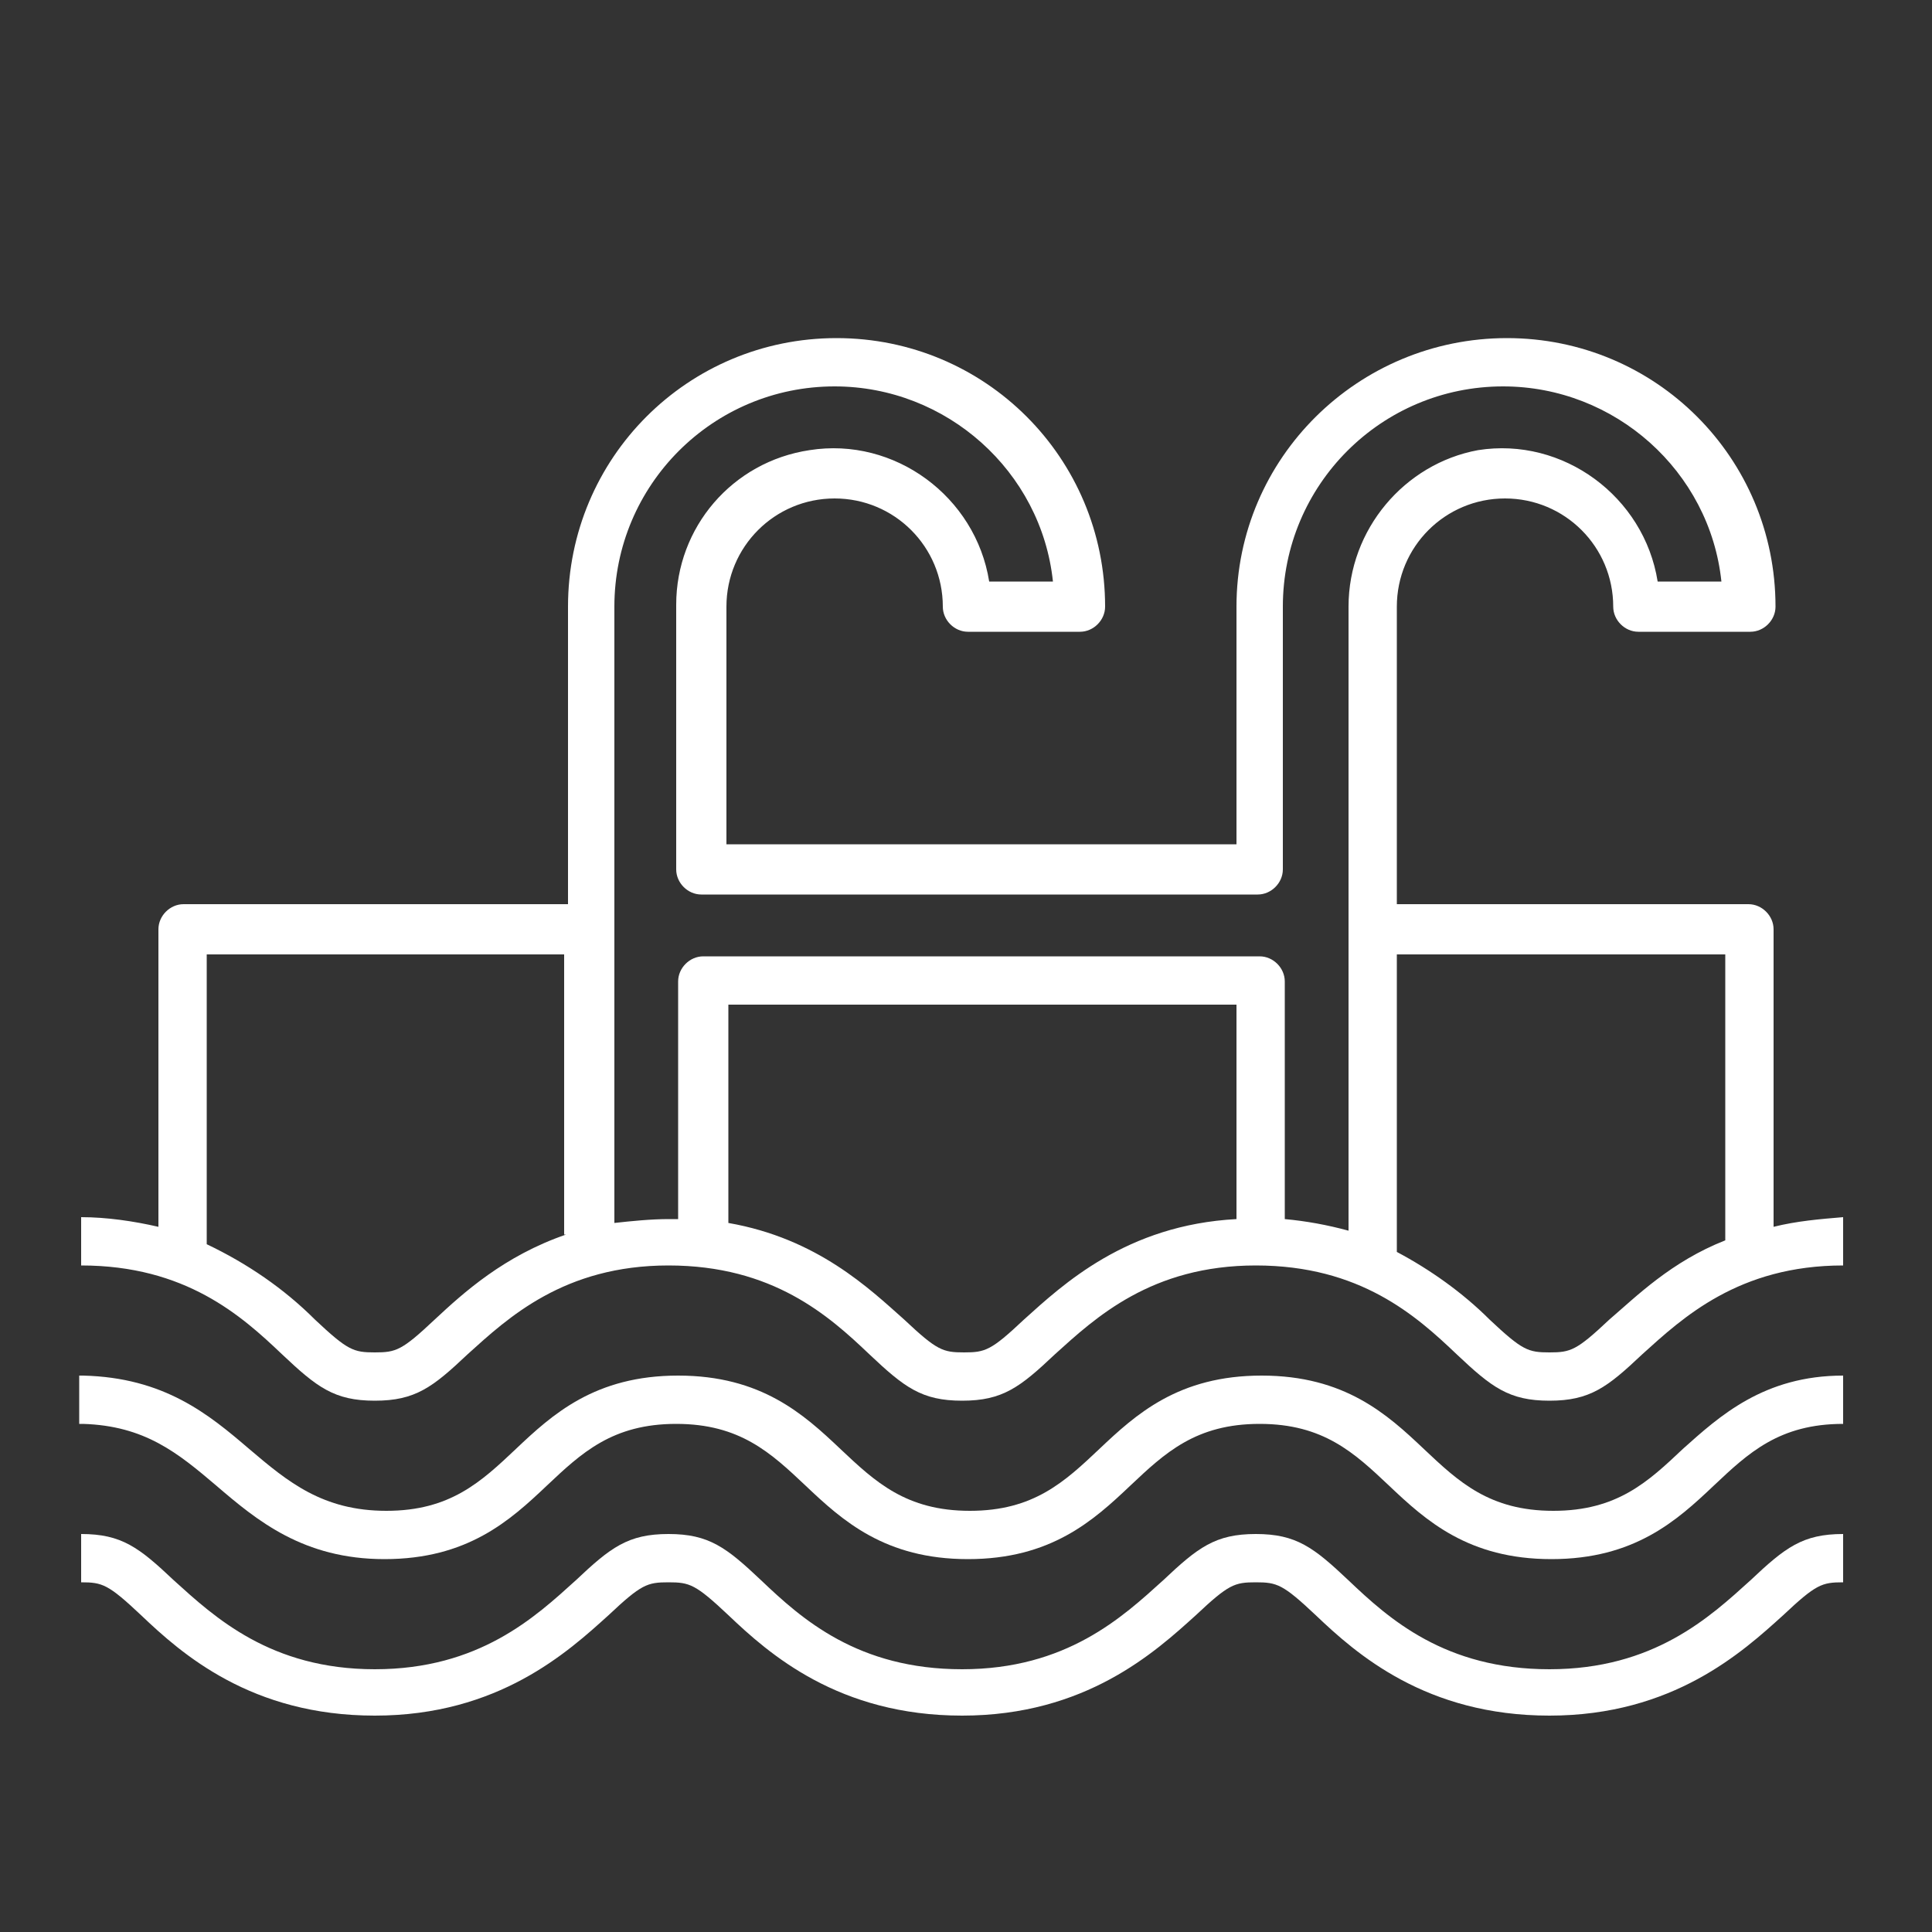
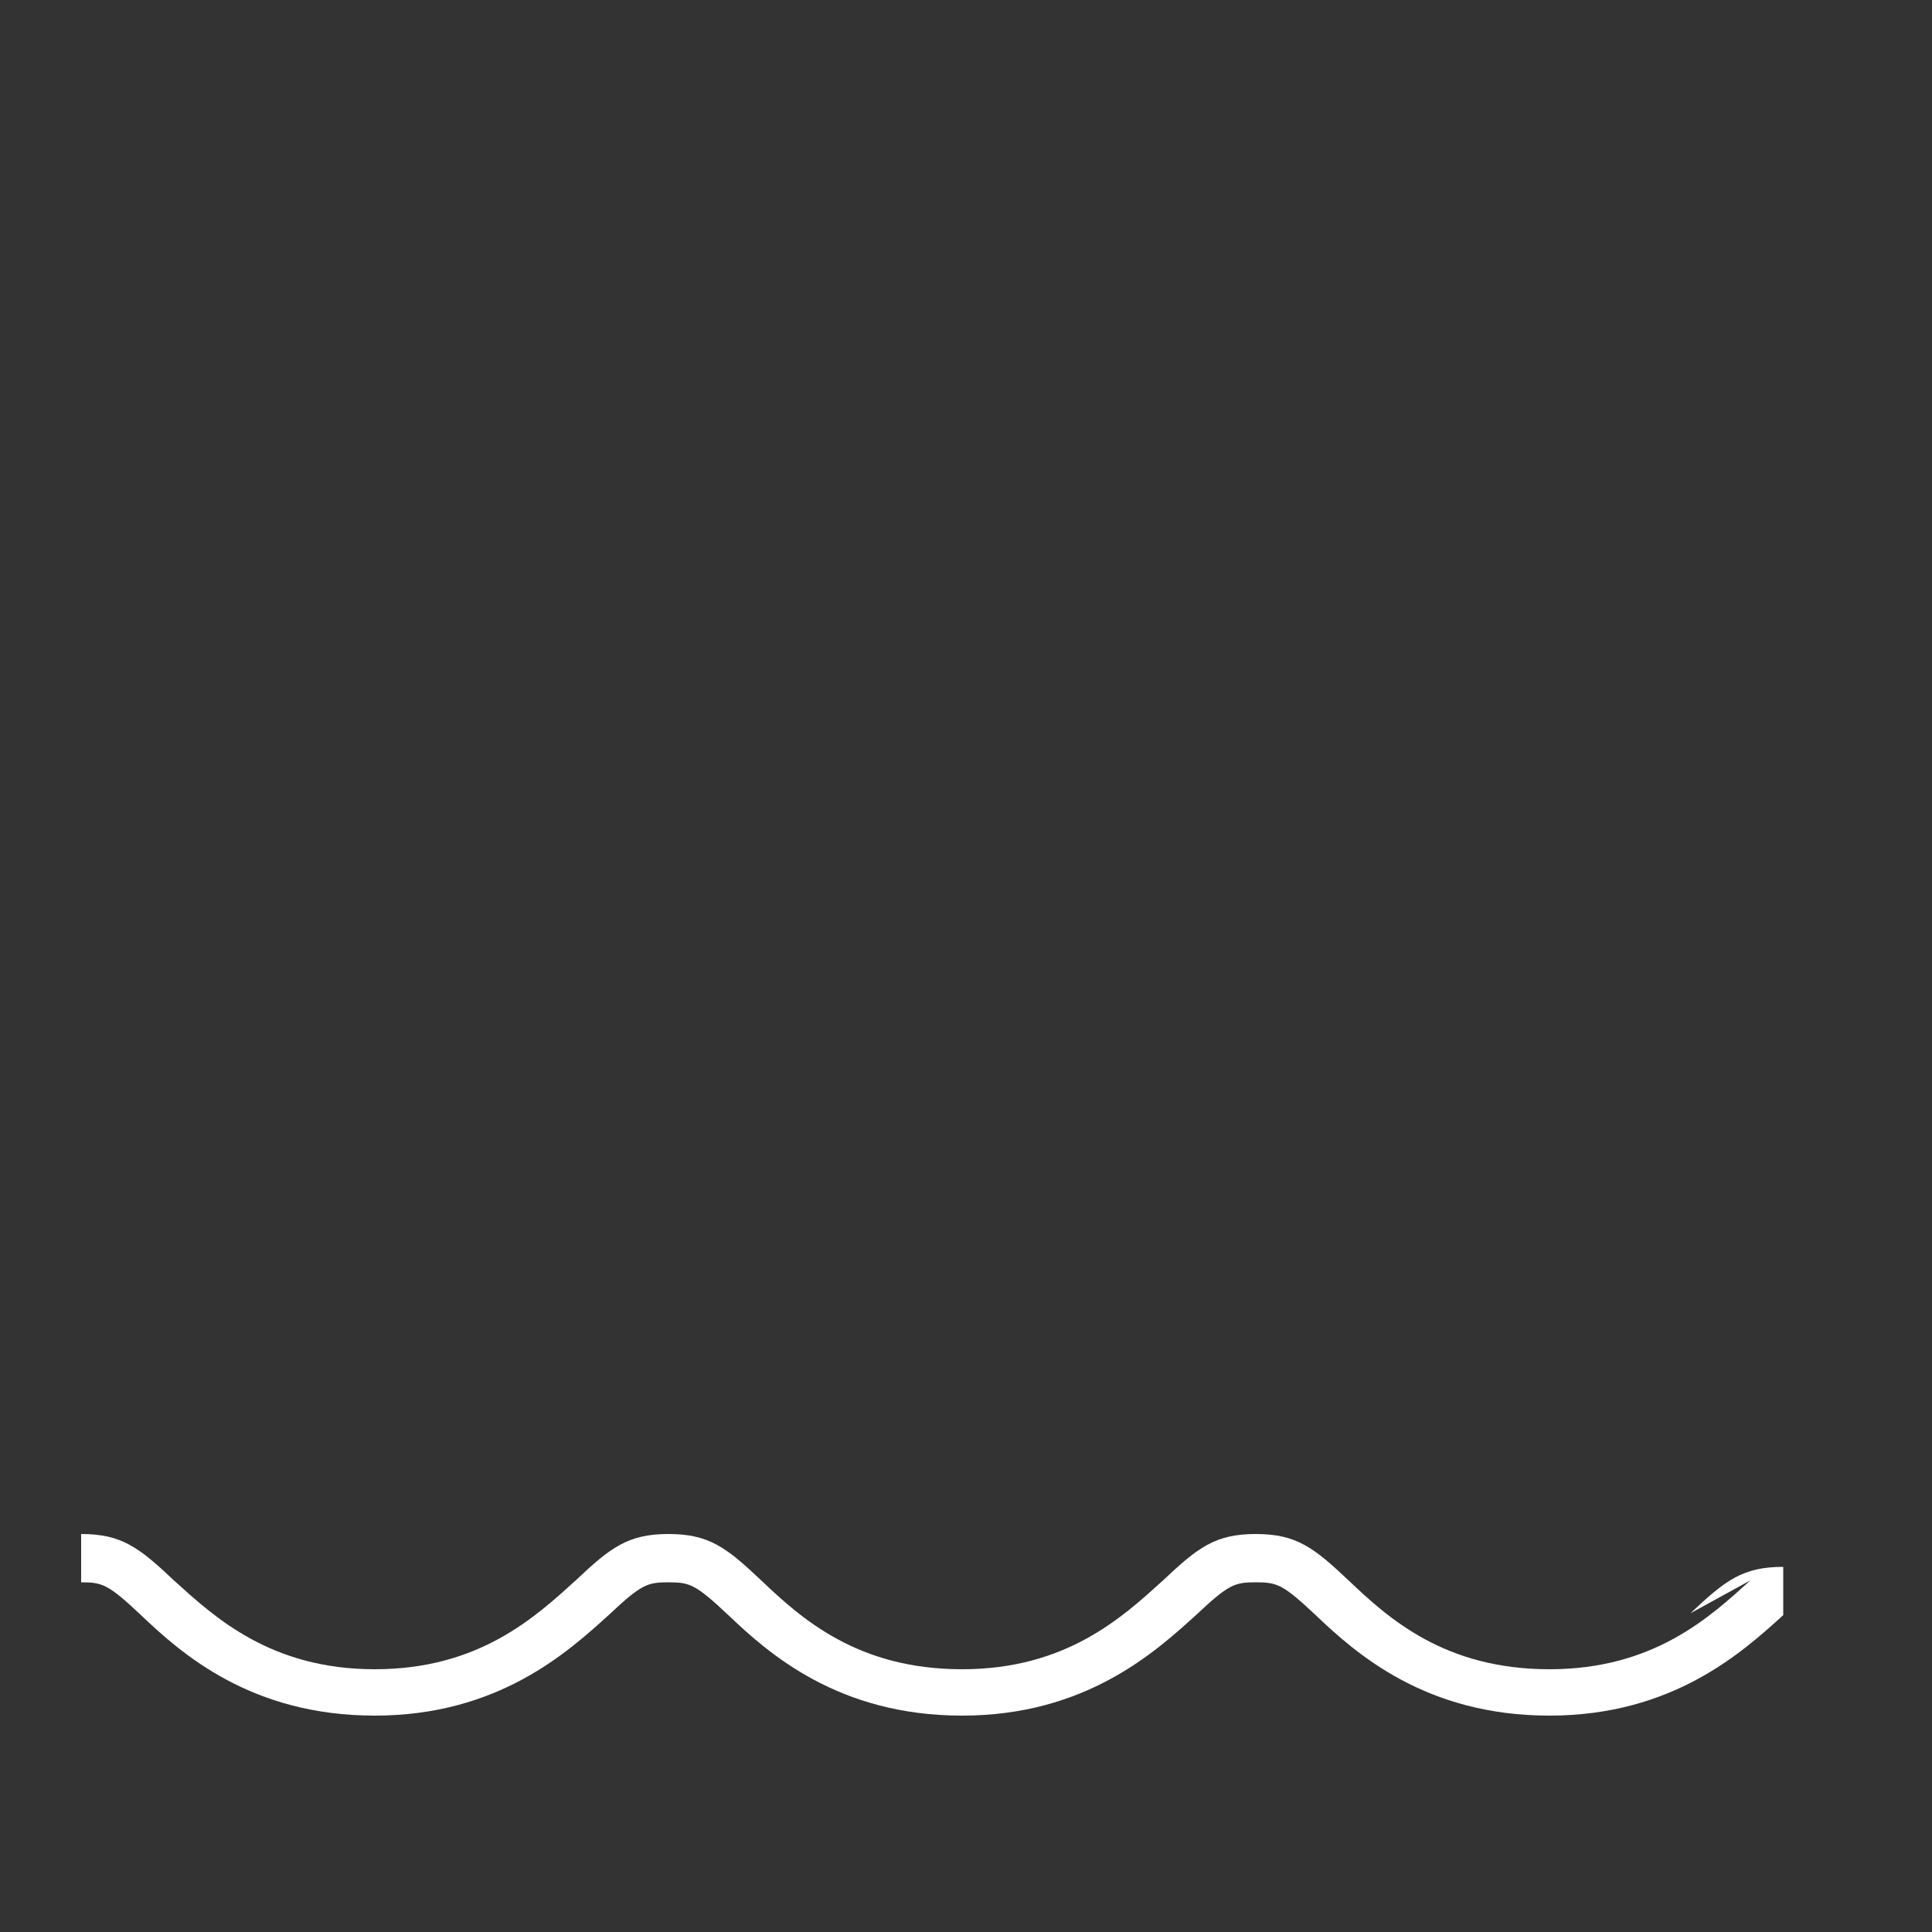
<svg xmlns="http://www.w3.org/2000/svg" enable-background="new 0 0 100 100" viewBox="0 0 100 100">
  <rect x="0" y="0" width="100" height="100" fill="#333333" stroke="none" />
  <g fill="#fff">
-     <path d="m91.8 63.5v-15.4c0-.7-.6-1.3-1.3-1.3h-18.2v-15.4c0-3.1 2.5-5.6 5.6-5.6s5.6 2.5 5.6 5.6c0 .7.6 1.3 1.3 1.3h5.8c.7 0 1.3-.6 1.3-1.3 0-7.7-6.2-13.9-13.9-13.9s-14 6.2-14 13.9v12.3h-26.4v-12.3c0-3.1 2.5-5.6 5.6-5.6s5.6 2.5 5.6 5.6c0 .7.6 1.3 1.3 1.3h5.8c.7 0 1.3-.6 1.3-1.3 0-7.7-6.2-13.9-13.9-13.9s-13.9 6.2-13.9 13.9v15.4h-19.9c-.7 0-1.3.6-1.3 1.3v15.4c-1.3-.3-2.7-.5-4-.5v2.5c5.4 0 8.3 2.6 10.4 4.6 1.8 1.7 2.7 2.4 4.8 2.4s3-.7 4.8-2.4c2.1-1.9 5-4.6 10.4-4.6s8.3 2.6 10.4 4.6c1.8 1.7 2.7 2.4 4.8 2.4s3-.7 4.8-2.4c2.1-1.9 5-4.6 10.4-4.6s8.3 2.6 10.4 4.6c1.8 1.7 2.7 2.4 4.8 2.4s3-.7 4.8-2.4c2.1-1.9 5-4.6 10.4-4.6v-2.5c-1.2.1-2.4.2-3.6.5zm-62.5.4c-3.2 1.1-5.3 3-6.8 4.4-1.7 1.6-2 1.7-3.1 1.7s-1.4-.1-3.1-1.7c-1.6-1.6-3.5-2.9-5.6-3.9v-15h18.5v14.5zm34.7-.8c-5.7.3-9 3.4-11 5.2-1.7 1.6-2 1.7-3.1 1.7s-1.4-.1-3.1-1.7c-1.8-1.6-4.5-4.2-9.1-5v-11.3h26.3zm5.8-31.7v32.3c-1.1-.3-2.2-.5-3.3-.6v-12.3c0-.7-.6-1.3-1.3-1.3h-28.8c-.7 0-1.3.6-1.3 1.3v12.3c-.2 0-.3 0-.5 0-.9 0-1.9.1-2.8.2v-31.9c0-6.3 5.1-11.4 11.4-11.4 5.8 0 10.7 4.4 11.3 10.1h-3.3c-.7-4.4-4.9-7.5-9.3-6.8-4 .6-6.9 4-6.9 8v13.7c0 .7.6 1.3 1.3 1.3h28.8c.7 0 1.3-.6 1.3-1.3v-13.6c0-6.3 5.1-11.4 11.4-11.4 5.8 0 10.7 4.4 11.3 10.1h-3.3c-.7-4.4-4.9-7.5-9.3-6.8-3.8.7-6.7 4.1-6.7 8.1zm19.5 32.8c-2.8 1.1-4.6 2.9-6 4.1-1.7 1.6-2 1.7-3.1 1.7s-1.4-.1-3.1-1.7c-1.4-1.4-3.1-2.6-4.8-3.5v-15.4h17z" />
-     <path d="m90.6 81.8c-2.1 1.9-5 4.6-10.4 4.6s-8.3-2.6-10.4-4.6c-1.8-1.7-2.7-2.4-4.8-2.4s-3 .7-4.8 2.4c-2.1 1.9-5 4.6-10.4 4.6s-8.3-2.6-10.4-4.6c-1.8-1.7-2.7-2.4-4.8-2.4s-3 .7-4.8 2.4c-2.1 1.9-5 4.6-10.4 4.6s-8.3-2.7-10.4-4.6c-1.8-1.7-2.7-2.4-4.8-2.4v2.5c1.1 0 1.4.1 3.1 1.7 2.1 2 5.7 5.2 12.1 5.2s10-3.3 12.1-5.2c1.7-1.6 2-1.7 3.1-1.7s1.4.1 3.1 1.7c2.1 2 5.7 5.2 12.1 5.2s10-3.3 12.1-5.2c1.7-1.6 2-1.7 3.1-1.7s1.4.1 3.1 1.7c2.1 2 5.7 5.2 12.1 5.2s10-3.3 12.1-5.2c1.7-1.6 2-1.7 3.1-1.7v-2.5c-2.1 0-3 .7-4.8 2.4z" />
-     <path d="m87.1 75c-1.8 1.7-3.4 3.2-6.7 3.2s-4.9-1.5-6.7-3.2c-1.9-1.8-4.1-3.8-8.4-3.8s-6.5 2-8.4 3.8c-1.8 1.7-3.4 3.2-6.7 3.2s-4.9-1.5-6.7-3.2c-1.9-1.8-4.1-3.8-8.4-3.8s-6.5 2-8.4 3.8c-1.8 1.7-3.4 3.2-6.7 3.2s-5.1-1.5-7.1-3.2c-2.1-1.8-4.4-3.7-8.6-3.8-.1 0-.1 0-.2 0v2.5h.2c3.2.1 4.9 1.5 6.9 3.2 2.1 1.8 4.5 3.8 8.7 3.8 4.3 0 6.5-2 8.4-3.8 1.8-1.7 3.4-3.2 6.7-3.2s4.9 1.5 6.7 3.2c1.9 1.8 4.1 3.8 8.4 3.8s6.5-2 8.4-3.8c1.8-1.7 3.4-3.2 6.7-3.2s4.9 1.5 6.7 3.2c1.9 1.8 4.1 3.8 8.4 3.8s6.5-2 8.4-3.8c1.8-1.7 3.4-3.2 6.7-3.2v-2.5c-4.1 0-6.4 2.1-8.3 3.8z" />
+     <path d="m90.6 81.8c-2.1 1.9-5 4.6-10.4 4.6s-8.3-2.6-10.4-4.6c-1.8-1.7-2.7-2.4-4.8-2.4s-3 .7-4.8 2.4c-2.1 1.9-5 4.6-10.4 4.6s-8.3-2.6-10.4-4.6c-1.8-1.7-2.7-2.4-4.8-2.4s-3 .7-4.8 2.4c-2.1 1.9-5 4.6-10.4 4.6s-8.3-2.7-10.4-4.6c-1.8-1.7-2.7-2.4-4.8-2.4v2.5c1.1 0 1.4.1 3.1 1.7 2.1 2 5.7 5.2 12.1 5.2s10-3.3 12.1-5.2c1.7-1.6 2-1.7 3.1-1.7s1.4.1 3.1 1.7c2.1 2 5.7 5.2 12.1 5.2s10-3.3 12.1-5.2c1.7-1.6 2-1.7 3.1-1.7s1.4.1 3.1 1.7c2.1 2 5.7 5.2 12.1 5.2s10-3.3 12.1-5.2v-2.5c-2.1 0-3 .7-4.8 2.4z" />
  </g>
</svg>